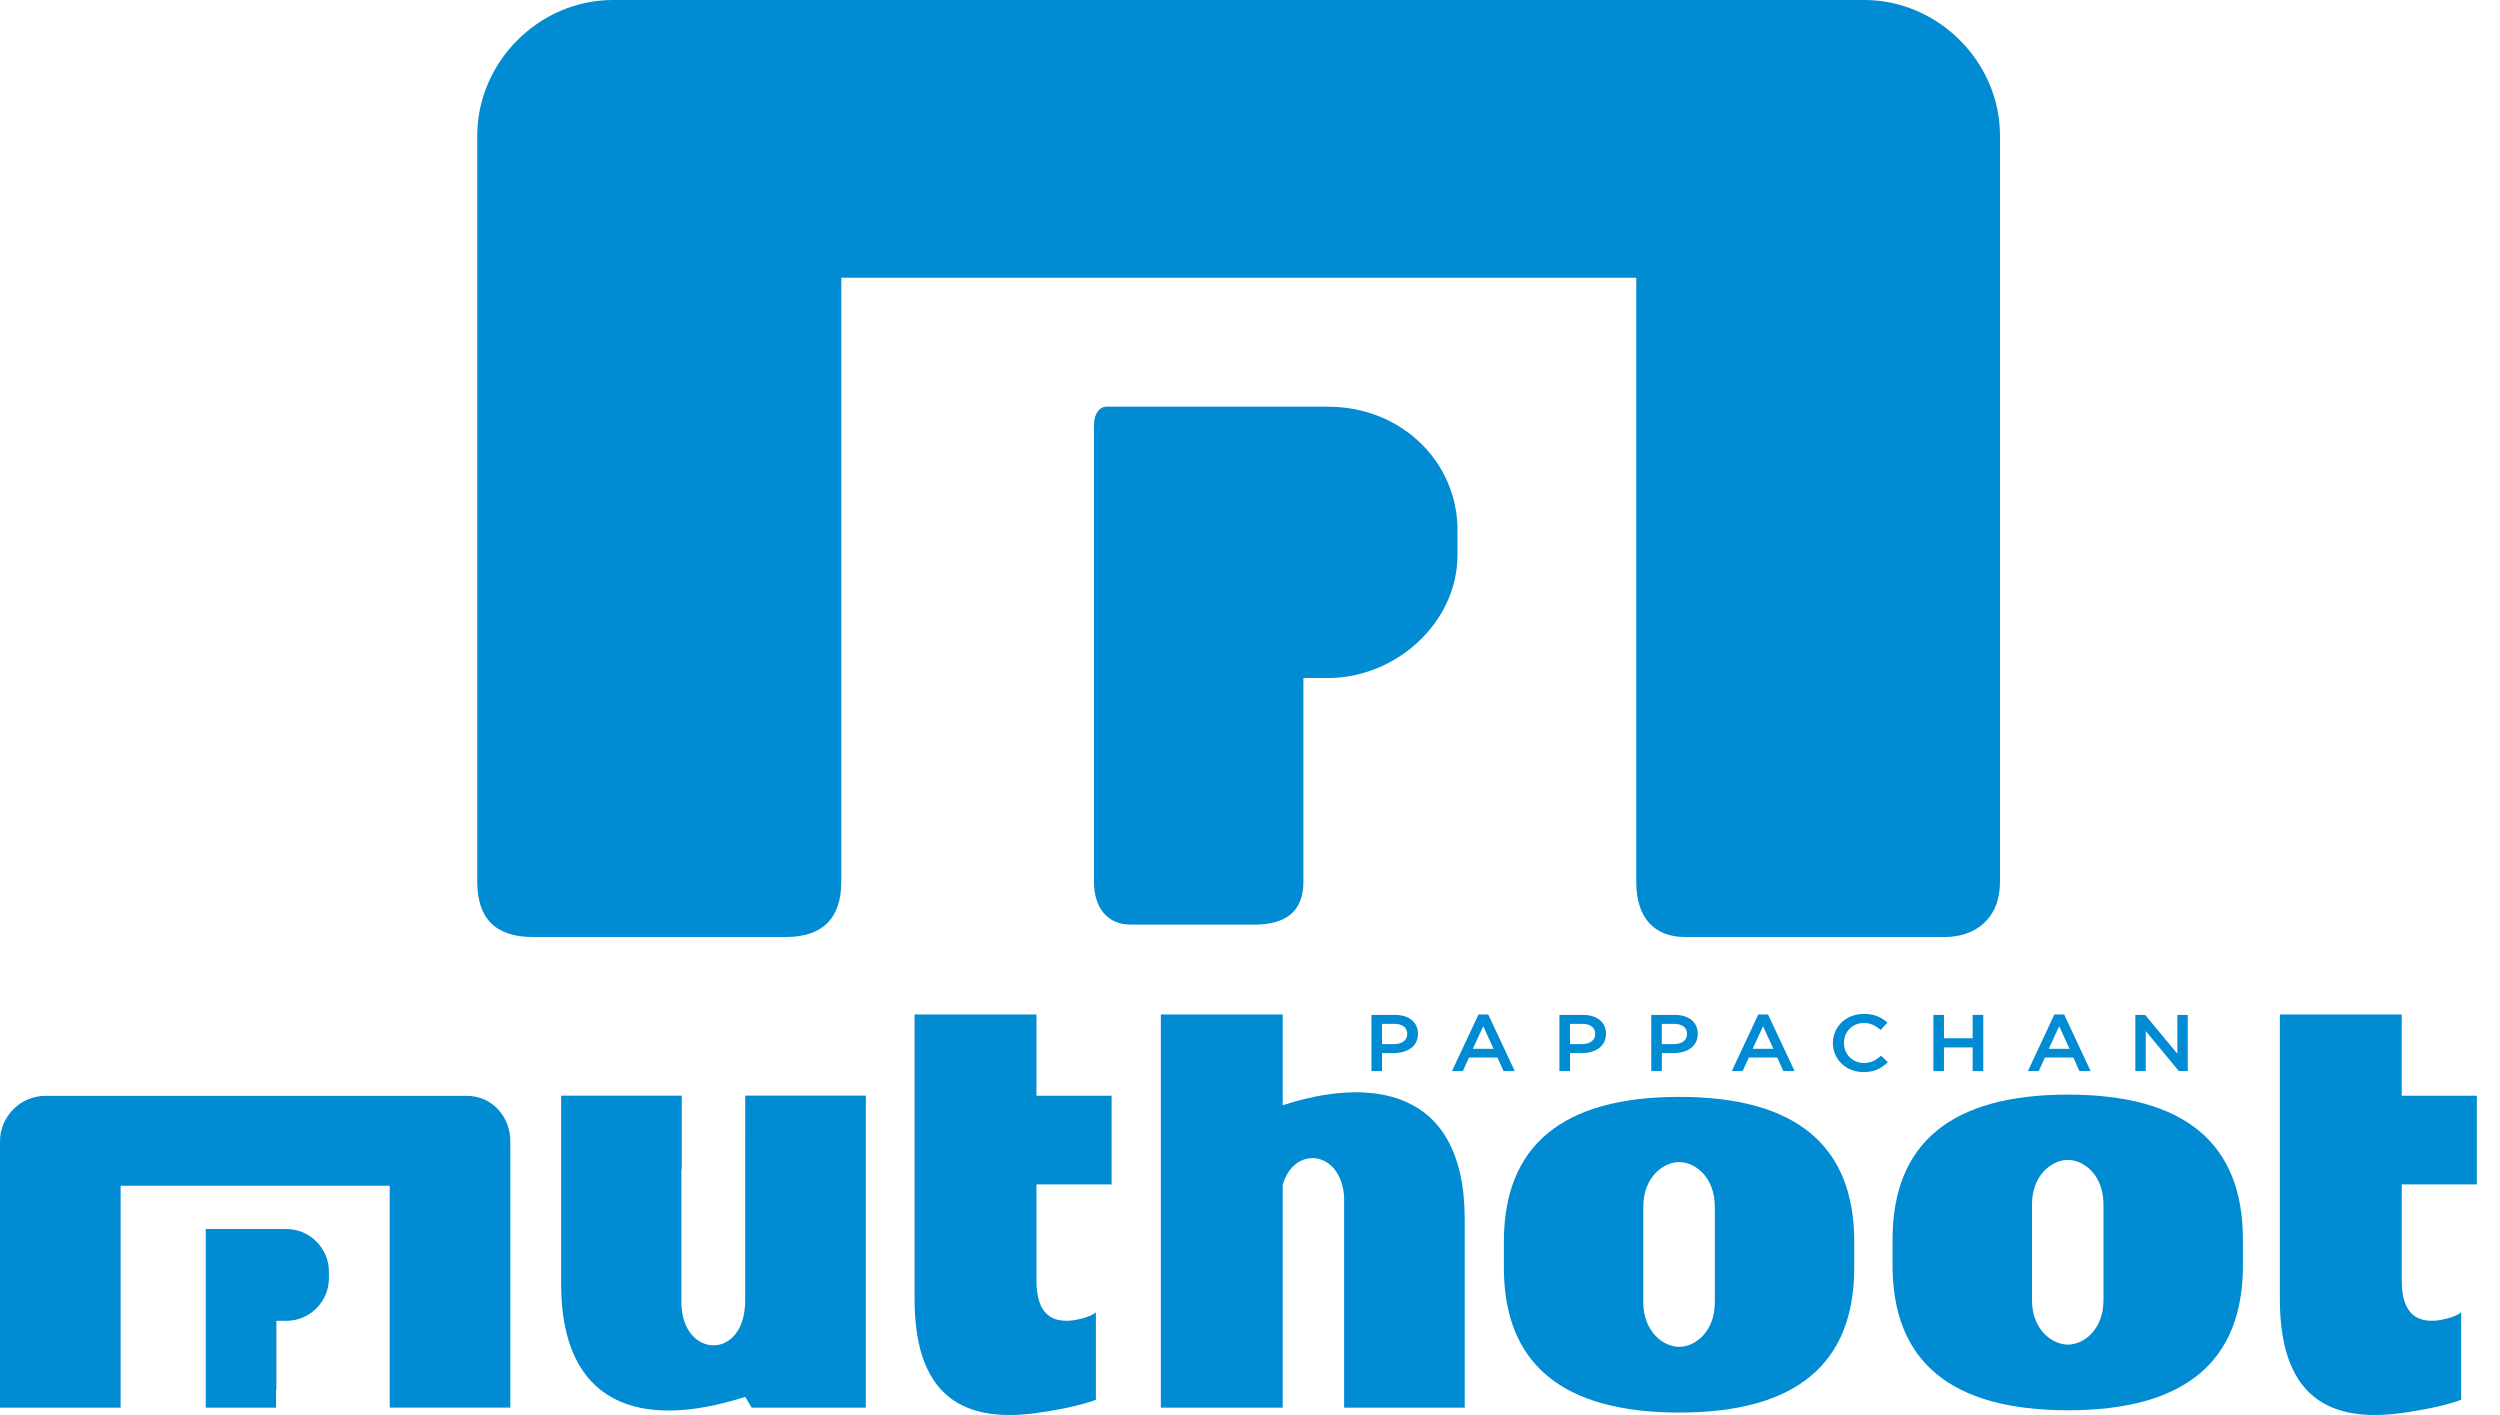
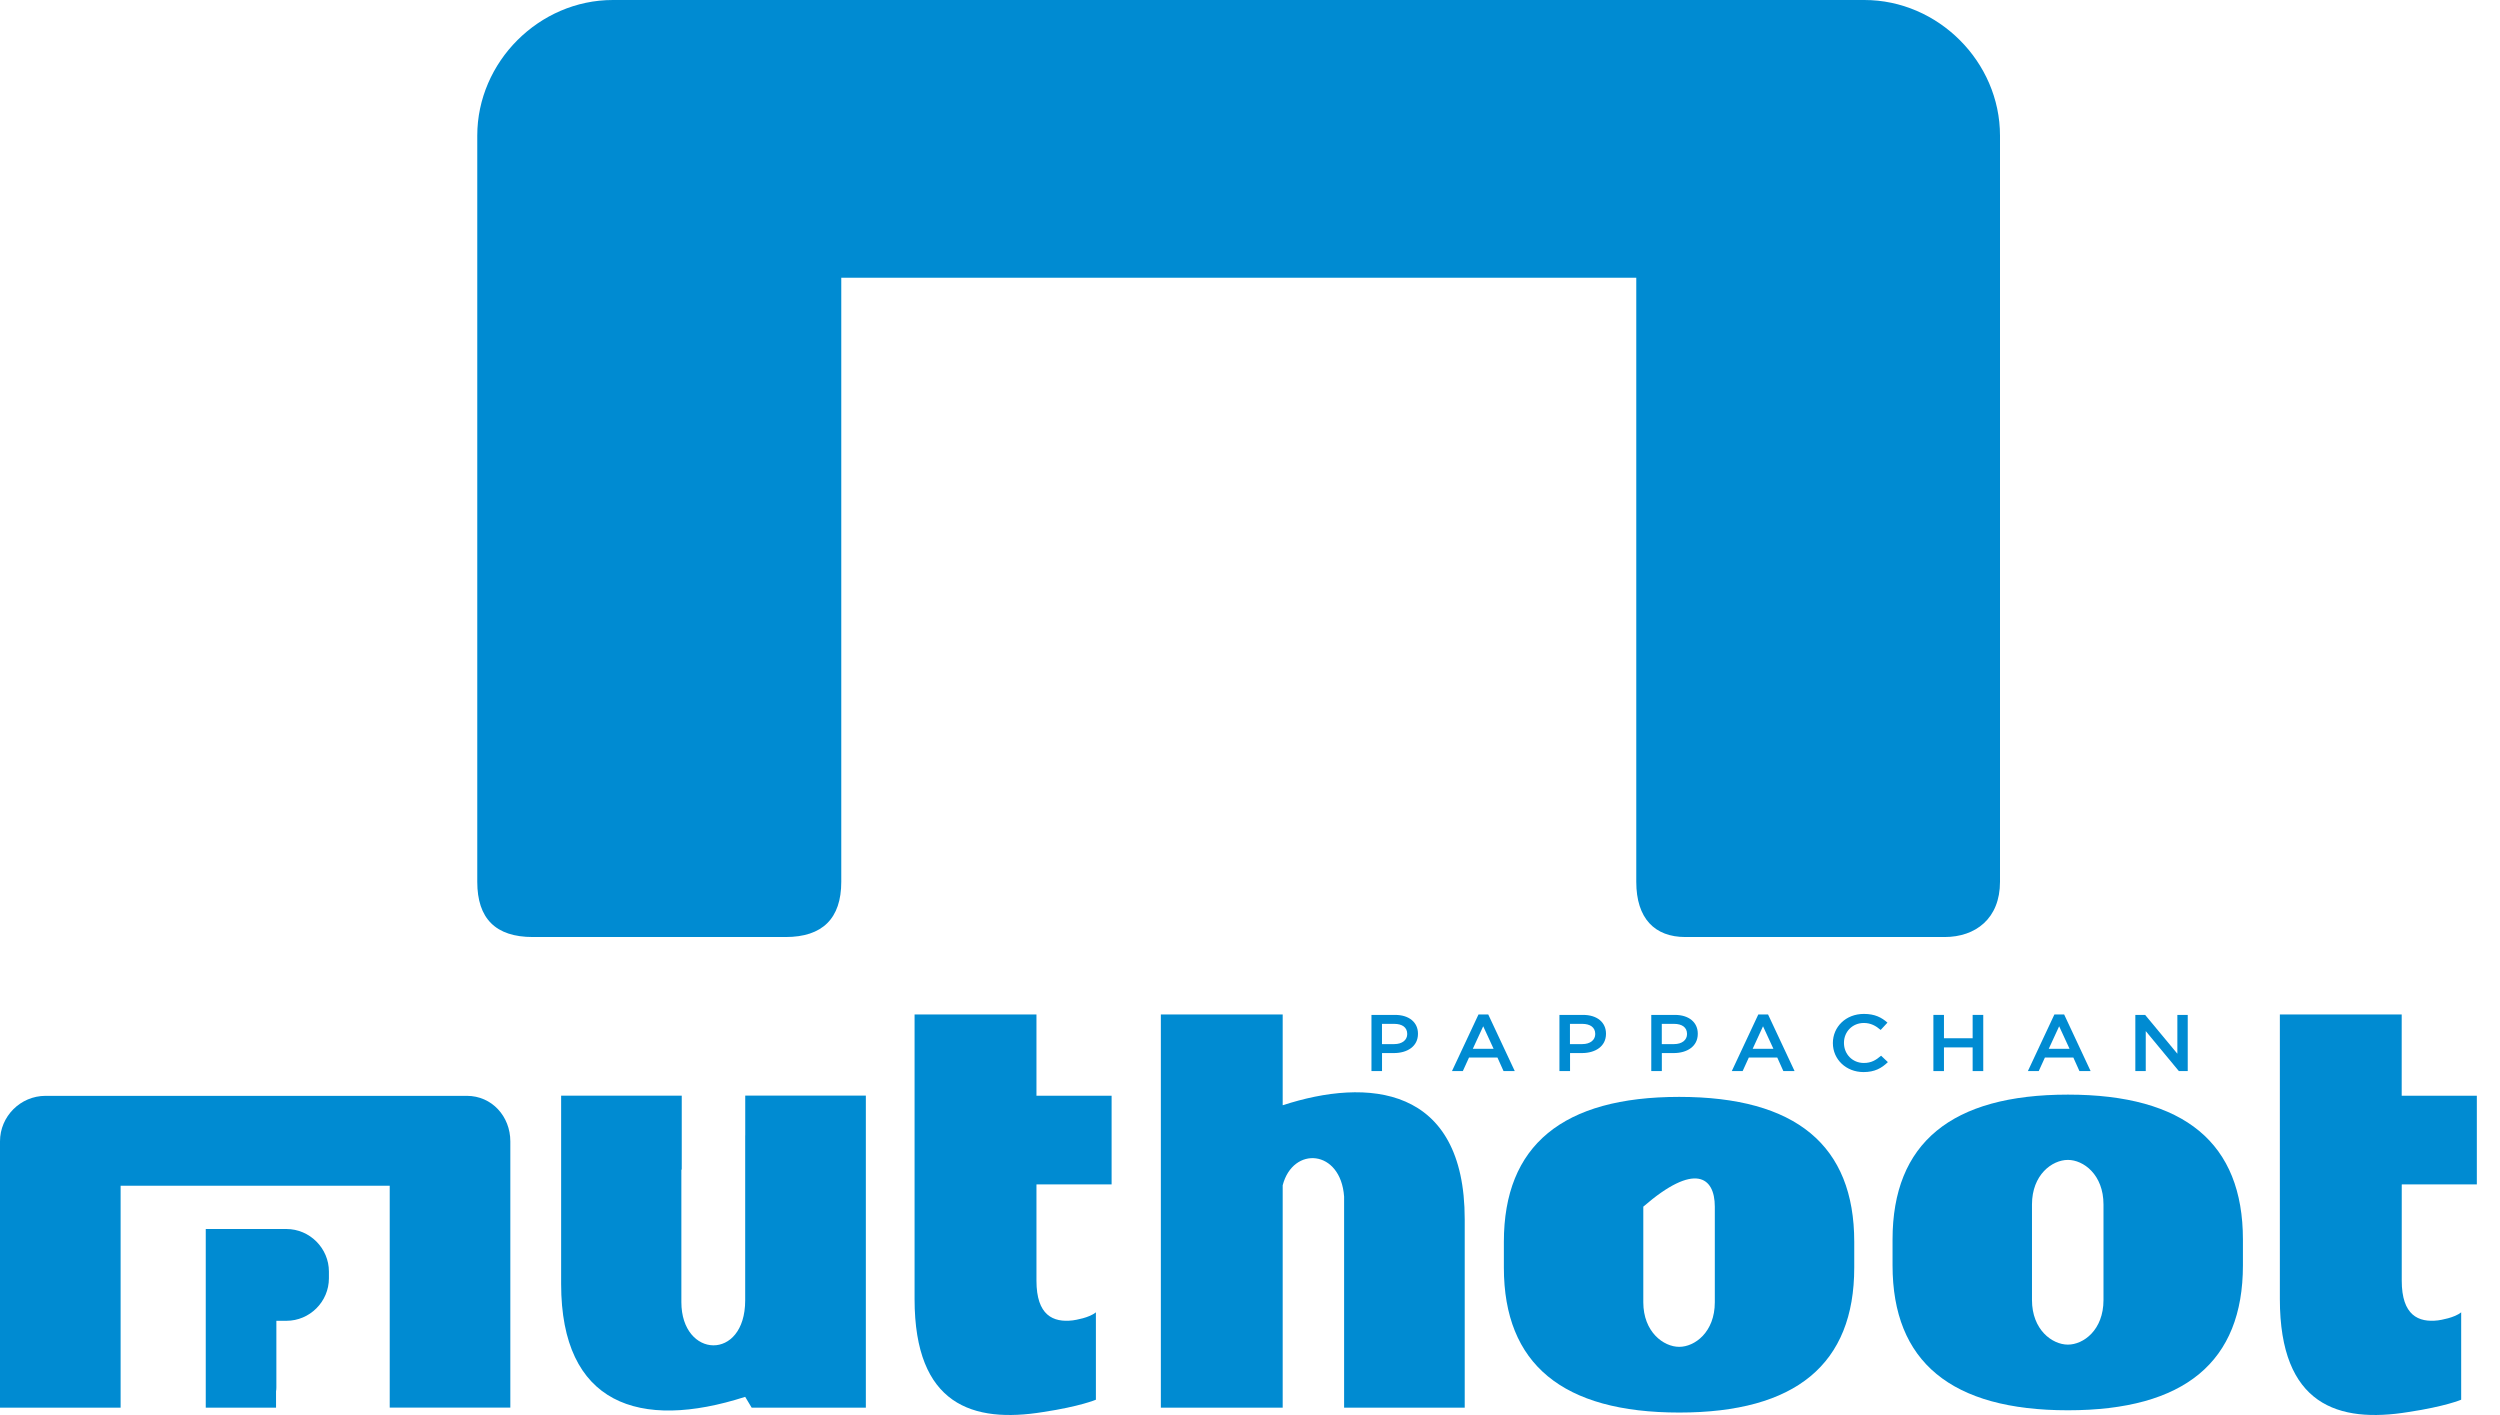
<svg xmlns="http://www.w3.org/2000/svg" width="53" height="30" viewBox="0 0 53 30" fill="none">
  <path fill-rule="evenodd" clip-rule="evenodd" d="M11.295 19.865H16.655C17.433 19.865 17.835 19.475 17.835 18.694V5.888H34.689V18.694C34.689 19.473 35.081 19.865 35.73 19.865H41.225C41.881 19.865 42.4 19.475 42.4 18.694V2.875C42.4 1.311 41.088 0 39.524 0H12.993C11.431 0 10.118 1.311 10.118 2.875V18.694C10.118 19.475 10.509 19.865 11.295 19.865Z" fill="#008BD2" />
-   <path fill-rule="evenodd" clip-rule="evenodd" d="M27.632 14.375V18.694C27.632 19.343 27.238 19.602 26.587 19.602H23.973C23.452 19.602 23.192 19.215 23.192 18.694V9.018C23.192 8.756 23.319 8.622 23.452 8.622H28.153C29.722 8.622 30.899 9.803 30.899 11.236V11.765C30.899 13.198 29.595 14.374 28.153 14.374H27.632" fill="#008BD2" />
  <path fill-rule="evenodd" clip-rule="evenodd" d="M27.196 23.431C27.195 23.43 27.195 23.43 27.193 23.428V21.507H24.61V22.268V29.41V29.843H25.042H25.044H26.727H26.728H27.193V25.128C27.411 24.289 28.424 24.366 28.495 25.367V29.843H28.925H28.927H30.663H30.664H31.052V29.46V25.975V25.85C31.052 23.004 28.986 22.845 27.196 23.431Z" fill="#008BD2" />
  <path fill-rule="evenodd" clip-rule="evenodd" d="M9.898 23.232H0.965C0.434 23.232 0 23.667 0 24.197V25.938V29.49V29.842H2.557V29.492C2.557 29.491 2.557 29.491 2.557 29.49V26.588V25.938V25.137H8.262V29.312V29.841H10.819V29.312V25.938V24.197C10.819 23.667 10.427 23.232 9.898 23.232Z" fill="#008BD2" />
  <path fill-rule="evenodd" clip-rule="evenodd" d="M6.072 26.055H5.211H4.482H4.362V26.184V27.997V29.063V29.404V29.842H5.852V29.496C5.857 29.47 5.859 29.444 5.859 29.414V28.001H6.072C6.567 28.001 6.973 27.595 6.973 27.1V26.957C6.973 26.464 6.567 26.055 6.072 26.055Z" fill="#008BD2" />
  <path fill-rule="evenodd" clip-rule="evenodd" d="M43.84 23.206C41.368 23.206 40.122 24.233 40.122 26.279V26.825C40.122 28.871 41.368 29.898 43.84 29.898C46.313 29.898 47.55 28.871 47.55 26.825V26.279C47.55 24.234 46.313 23.206 43.84 23.206ZM44.594 27.561C44.594 28.198 44.168 28.506 43.84 28.506C43.505 28.506 43.078 28.189 43.078 27.561V25.535C43.078 24.907 43.503 24.59 43.84 24.59C44.167 24.59 44.594 24.899 44.594 25.535V27.561Z" fill="#008BD2" />
-   <path fill-rule="evenodd" clip-rule="evenodd" d="M35.6 23.254C33.128 23.254 31.882 24.281 31.882 26.327V26.873C31.882 28.919 33.127 29.946 35.6 29.946C38.073 29.946 39.31 28.919 39.31 26.873V26.327C39.31 24.281 38.073 23.254 35.6 23.254ZM36.354 27.608C36.354 28.244 35.927 28.553 35.6 28.553C35.265 28.553 34.838 28.235 34.838 27.608V25.581C34.838 24.954 35.263 24.636 35.6 24.636C35.927 24.636 36.354 24.946 36.354 25.581V27.608Z" fill="#008BD2" />
+   <path fill-rule="evenodd" clip-rule="evenodd" d="M35.6 23.254C33.128 23.254 31.882 24.281 31.882 26.327V26.873C31.882 28.919 33.127 29.946 35.6 29.946C38.073 29.946 39.31 28.919 39.31 26.873V26.327C39.31 24.281 38.073 23.254 35.6 23.254ZM36.354 27.608C36.354 28.244 35.927 28.553 35.6 28.553C35.265 28.553 34.838 28.235 34.838 27.608V25.581C35.927 24.636 36.354 24.946 36.354 25.581V27.608Z" fill="#008BD2" />
  <path fill-rule="evenodd" clip-rule="evenodd" d="M15.799 23.227V24.059C15.799 24.068 15.798 24.077 15.798 24.086V27.567C15.798 28.865 14.445 28.801 14.445 27.604V24.795H14.453V23.228H14.445H12.729H11.896V24.087V24.795V27.22C11.896 29.769 13.551 30.336 15.798 29.613L15.935 29.842H16.742H18.356V23.227H16.63H15.799Z" fill="#008BD2" />
  <path fill-rule="evenodd" clip-rule="evenodd" d="M21.972 21.507H19.389V22.277V26.96V27.54C19.389 29.792 20.627 30.177 22.115 29.935C22.899 29.817 23.233 29.674 23.233 29.674V27.821C23.095 27.937 22.797 27.985 22.742 27.992C22.326 28.042 21.973 27.885 21.973 27.151V26.959V25.113C21.975 25.111 21.976 25.11 21.977 25.109H23.566V24.65V23.724V23.23H21.973V21.507H21.972Z" fill="#008BD2" />
  <path fill-rule="evenodd" clip-rule="evenodd" d="M50.916 21.507H48.333V22.277V26.96V27.54C48.333 29.792 49.571 30.177 51.058 29.935C51.843 29.817 52.177 29.674 52.177 29.674V27.821C52.038 27.937 51.74 27.985 51.686 27.992C51.27 28.042 50.917 27.885 50.917 27.151V26.959V25.113C50.918 25.111 50.92 25.11 50.921 25.109H52.509V24.65V23.724V23.23H50.916V21.507Z" fill="#008BD2" />
  <path d="M29.073 21.516H29.577C29.873 21.516 30.061 21.674 30.061 21.914V21.918C30.061 22.185 29.832 22.325 29.552 22.325H29.299V22.707H29.075V21.516H29.073ZM29.558 22.135C29.728 22.135 29.833 22.047 29.833 21.923V21.919C29.833 21.779 29.726 21.706 29.558 21.706H29.298V22.135H29.558Z" fill="#008BD2" />
  <path d="M31.344 21.507H31.551L32.113 22.707H31.875L31.746 22.42H31.143L31.012 22.707H30.782L31.344 21.507ZM31.664 22.234L31.444 21.757L31.224 22.234H31.664Z" fill="#008BD2" />
  <path d="M33.059 21.516H33.562C33.859 21.516 34.047 21.674 34.047 21.914V21.918C34.047 22.185 33.818 22.325 33.538 22.325H33.285V22.707H33.06V21.516H33.059ZM33.544 22.135C33.714 22.135 33.819 22.047 33.819 21.923V21.919C33.819 21.779 33.711 21.706 33.544 21.706H33.283V22.135H33.544Z" fill="#008BD2" />
  <path d="M35.005 21.516H35.509C35.806 21.516 35.993 21.674 35.993 21.914V21.918C35.993 22.185 35.764 22.325 35.484 22.325H35.231V22.707H35.007V21.516H35.005ZM35.49 22.135C35.66 22.135 35.765 22.047 35.765 21.923V21.919C35.765 21.779 35.658 21.706 35.49 21.706H35.23V22.135H35.49Z" fill="#008BD2" />
  <path d="M37.276 21.507H37.483L38.045 22.707H37.807L37.678 22.42H37.075L36.944 22.707H36.714L37.276 21.507ZM37.596 22.234L37.376 21.757L37.157 22.234H37.596Z" fill="#008BD2" />
  <path d="M38.857 22.115V22.111C38.857 21.773 39.128 21.495 39.515 21.495C39.749 21.495 39.892 21.572 40.014 21.68L39.87 21.835C39.768 21.747 39.659 21.687 39.514 21.687C39.27 21.687 39.092 21.874 39.092 22.107V22.111C39.092 22.344 39.268 22.535 39.514 22.535C39.67 22.535 39.77 22.475 39.879 22.381L40.023 22.517C39.889 22.646 39.744 22.728 39.506 22.728C39.135 22.728 38.857 22.457 38.857 22.115Z" fill="#008BD2" />
  <path d="M40.988 21.516H41.212V22.011H41.82V21.516H42.045V22.707H41.82V22.205H41.212V22.707H40.988V21.516Z" fill="#008BD2" />
  <path d="M43.553 21.507H43.76L44.321 22.707H44.084L43.955 22.42H43.352L43.221 22.707H42.991L43.553 21.507ZM43.874 22.234L43.654 21.757L43.434 22.234H43.874Z" fill="#008BD2" />
  <path d="M45.269 21.516H45.477L46.16 22.339V21.516H46.38V22.707H46.192L45.49 21.859V22.707H45.269V21.516Z" fill="#008BD2" />
</svg>